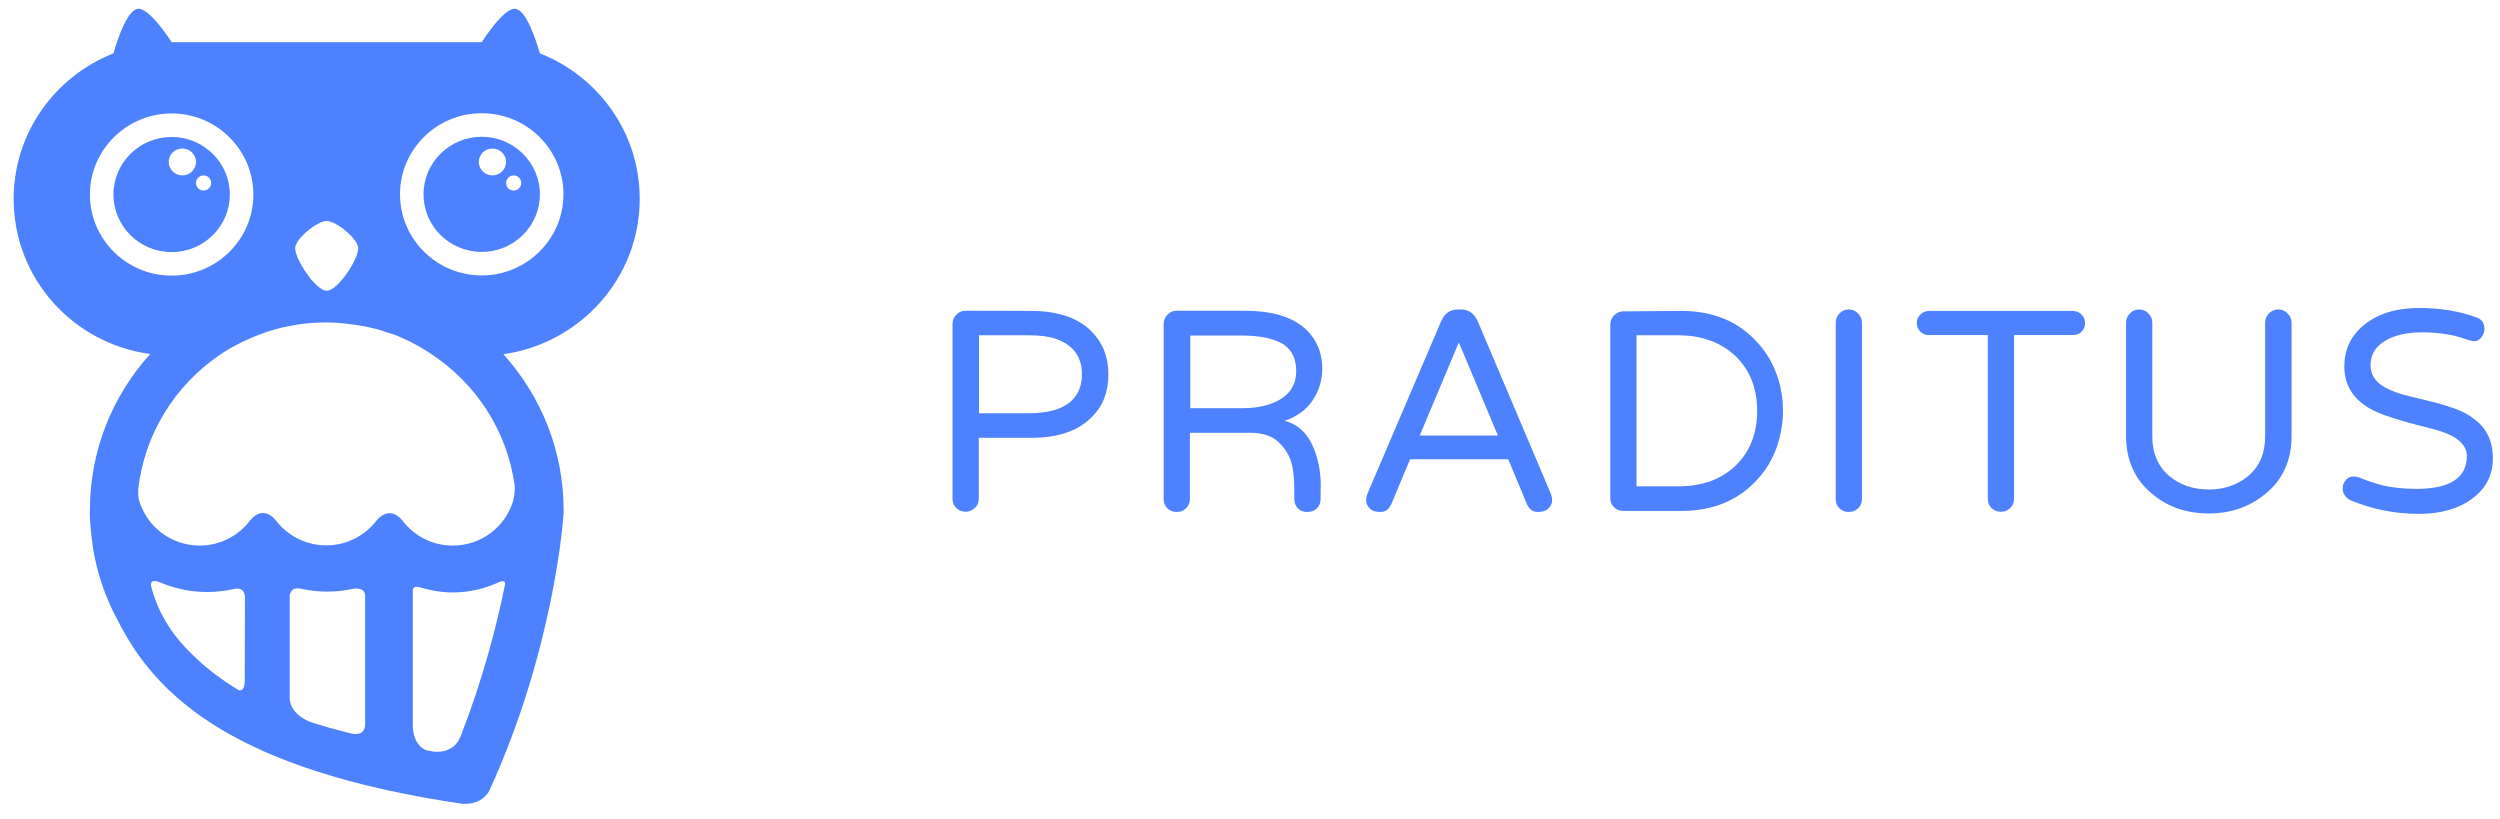
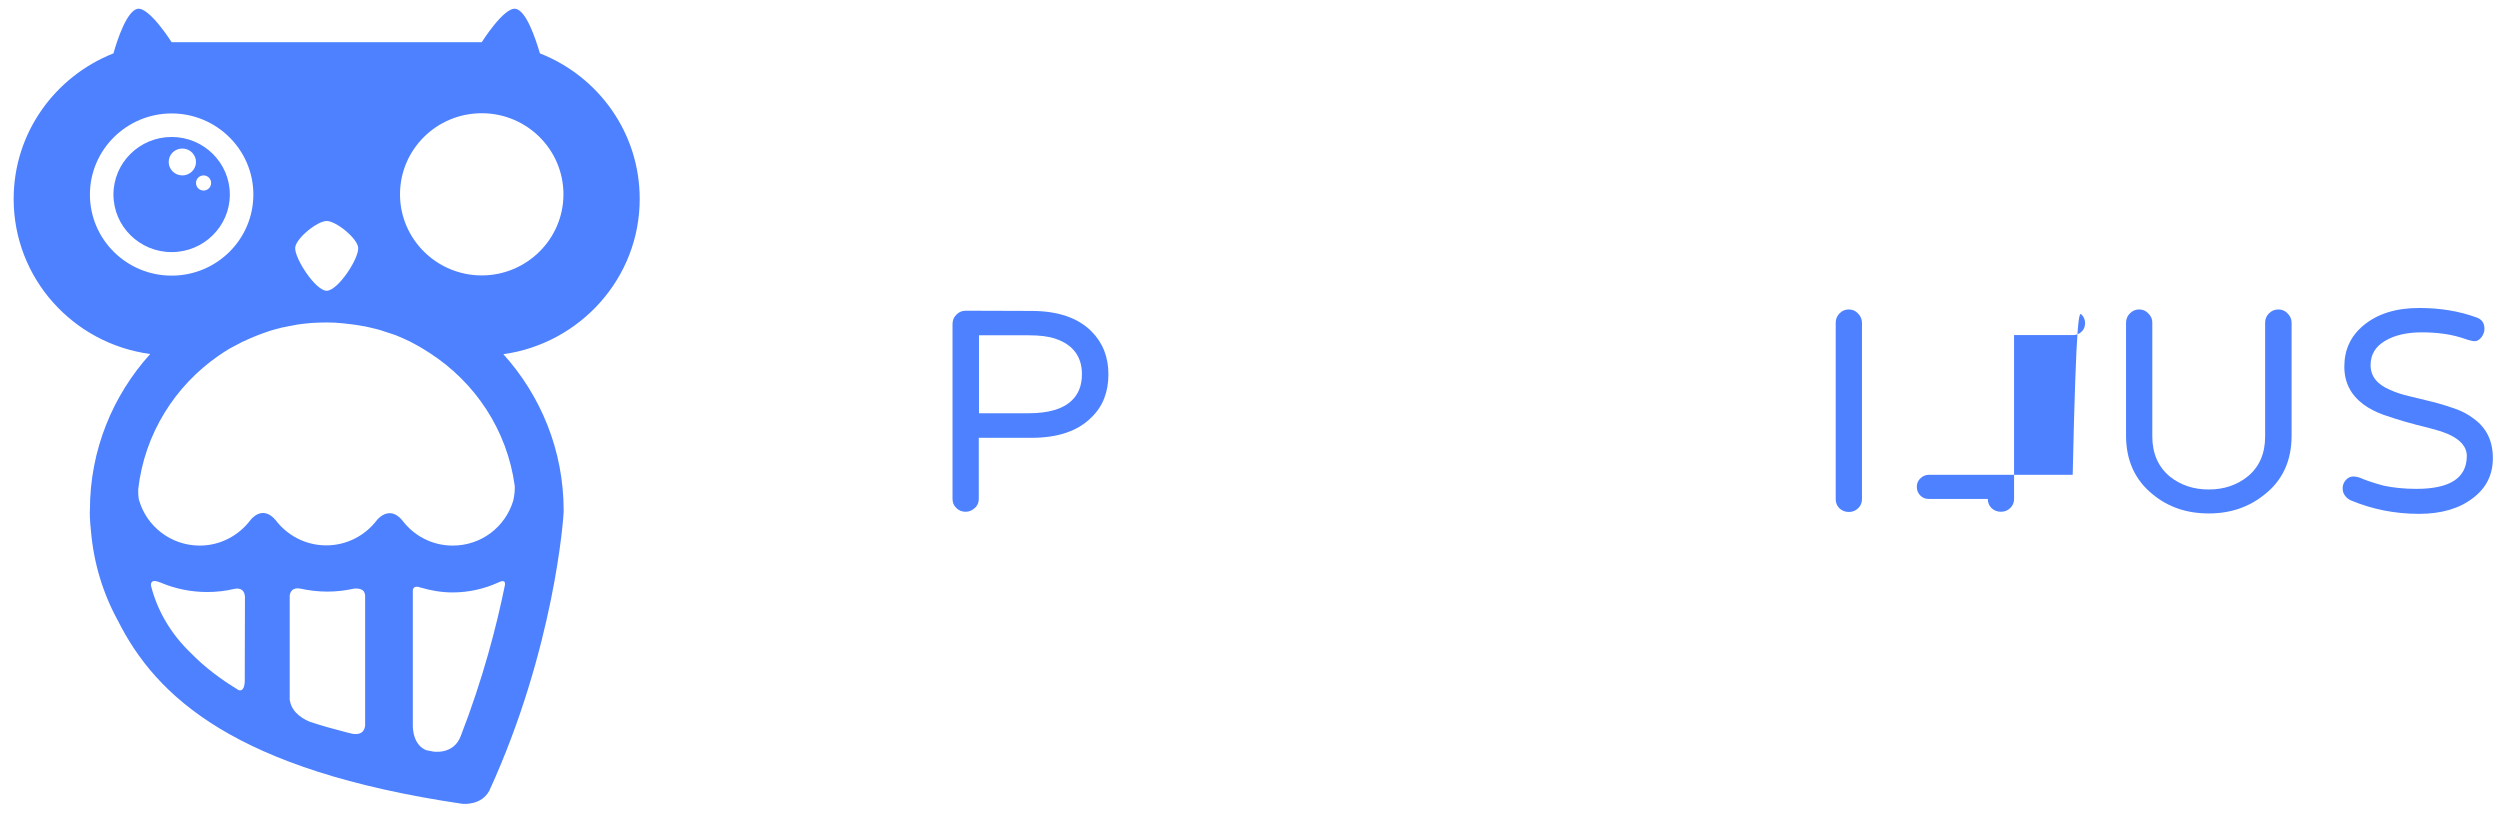
<svg xmlns="http://www.w3.org/2000/svg" version="1.1" id="Layer_1" x="0px" y="0px" viewBox="0 0 119 39" style="enable-background:new 0 0 119 39;" xml:space="preserve">
  <style type="text/css">
	.st0{fill:#4D81FF;}
</style>
  <g>
    <path class="st0" d="M48.97,19.67c0.94,0,1.62-0.2,2.04-0.6c0.33-0.31,0.49-0.73,0.49-1.26c0-0.84-0.43-1.41-1.27-1.69   c-0.33-0.11-0.75-0.16-1.26-0.16H46.6v3.71H48.97z M49.09,14.8c1.27,0,2.23,0.33,2.87,0.98c0.53,0.53,0.8,1.21,0.8,2.04   s-0.26,1.52-0.8,2.04c-0.64,0.65-1.59,0.98-2.87,0.98h-2.5v2.91c0,0.17-0.06,0.32-0.19,0.43c-0.13,0.12-0.27,0.18-0.44,0.18   c-0.17,0-0.32-0.06-0.44-0.18c-0.12-0.11-0.18-0.26-0.18-0.43v-8.33c0-0.17,0.06-0.32,0.18-0.44c0.12-0.12,0.26-0.19,0.44-0.19   L49.09,14.8L49.09,14.8z" />
-     <path class="st0" d="M59.13,19.43c0.77,0,1.39-0.15,1.86-0.45c0.47-0.3,0.71-0.74,0.71-1.32c0-0.55-0.19-0.96-0.55-1.23   c-0.44-0.31-1.14-0.46-2.08-0.46h-2.41v3.46H59.13z M62.86,23.76c0,0.17-0.06,0.32-0.18,0.44c-0.12,0.12-0.27,0.17-0.46,0.17   c-0.18,0-0.33-0.05-0.44-0.17c-0.11-0.11-0.17-0.26-0.17-0.44v-0.41c0-0.73-0.08-1.27-0.25-1.62c-0.16-0.34-0.39-0.62-0.67-0.82   S60,20.6,59.48,20.6h-2.84v3.16c0,0.17-0.06,0.32-0.19,0.44c-0.12,0.12-0.27,0.17-0.44,0.17c-0.17,0-0.32-0.06-0.44-0.17   c-0.12-0.12-0.18-0.26-0.18-0.44v-8.34c0-0.17,0.06-0.32,0.18-0.44c0.12-0.12,0.26-0.19,0.44-0.19h3.2c1.26,0,2.2,0.26,2.84,0.79   c0.59,0.5,0.89,1.16,0.89,1.98c0,0.53-0.15,1.02-0.44,1.47c-0.3,0.46-0.74,0.79-1.35,1c0.66,0.17,1.14,0.64,1.43,1.42   c0.19,0.52,0.29,1.08,0.29,1.69C62.86,23.13,62.86,23.76,62.86,23.76z" />
-     <path class="st0" d="M71.3,20.73l-1.86-4.43l-1.86,4.43H71.3z M73.81,23.48c0.05,0.11,0.07,0.23,0.07,0.35s-0.05,0.24-0.16,0.36   s-0.28,0.18-0.52,0.18c-0.24,0-0.41-0.13-0.52-0.38l-0.89-2.13h-4.67l-0.89,2.13c-0.11,0.25-0.28,0.38-0.52,0.38   s-0.41-0.06-0.52-0.18c-0.11-0.11-0.16-0.23-0.16-0.36c0-0.12,0.02-0.24,0.07-0.35l3.5-8.19c0.16-0.37,0.43-0.56,0.8-0.56h0.14   c0.37,0,0.63,0.19,0.8,0.56L73.81,23.48z" />
-     <path class="st0" d="M79.88,23.15c1.14,0,2.05-0.33,2.74-0.99c0.68-0.66,1.02-1.53,1.02-2.6s-0.34-1.94-1.02-2.6   c-0.7-0.66-1.61-1-2.74-1H77.9v7.19H79.88z M80.03,14.8c1.53,0,2.74,0.51,3.65,1.53c0.4,0.44,0.7,0.95,0.9,1.52   c0.2,0.56,0.29,1.14,0.29,1.71s-0.1,1.14-0.29,1.71c-0.2,0.57-0.5,1.08-0.9,1.52c-0.91,1.02-2.13,1.53-3.65,1.53h-2.76   c-0.17,0-0.32-0.06-0.44-0.17c-0.12-0.12-0.18-0.26-0.18-0.44v-8.26c0-0.17,0.06-0.32,0.18-0.44c0.12-0.12,0.26-0.19,0.44-0.19   L80.03,14.8L80.03,14.8z" />
    <path class="st0" d="M88,14.73c0.17,0,0.32,0.06,0.44,0.19c0.12,0.12,0.19,0.27,0.19,0.44v8.4c0,0.17-0.06,0.32-0.19,0.44   c-0.13,0.12-0.27,0.17-0.44,0.17c-0.17,0-0.32-0.06-0.44-0.17c-0.12-0.12-0.18-0.26-0.18-0.44v-8.4c0-0.17,0.06-0.32,0.18-0.44   C87.68,14.79,87.83,14.73,88,14.73" />
-     <path class="st0" d="M99.08,14.97c0.11,0.11,0.17,0.25,0.17,0.41s-0.05,0.3-0.17,0.41c-0.11,0.11-0.25,0.16-0.42,0.16h-2.79v7.8   c0,0.17-0.06,0.32-0.19,0.44c-0.13,0.12-0.27,0.17-0.44,0.17c-0.17,0-0.32-0.06-0.44-0.17c-0.12-0.12-0.18-0.26-0.18-0.44v-7.8   h-2.8c-0.17,0-0.3-0.05-0.41-0.16c-0.11-0.11-0.17-0.25-0.17-0.41s0.05-0.3,0.17-0.41c0.11-0.11,0.25-0.17,0.41-0.17h6.84   C98.83,14.8,98.97,14.86,99.08,14.97" />
+     <path class="st0" d="M99.08,14.97c0.11,0.11,0.17,0.25,0.17,0.41s-0.05,0.3-0.17,0.41c-0.11,0.11-0.25,0.16-0.42,0.16h-2.79v7.8   c0,0.17-0.06,0.32-0.19,0.44c-0.13,0.12-0.27,0.17-0.44,0.17c-0.17,0-0.32-0.06-0.44-0.17c-0.12-0.12-0.18-0.26-0.18-0.44h-2.8c-0.17,0-0.3-0.05-0.41-0.16c-0.11-0.11-0.17-0.25-0.17-0.41s0.05-0.3,0.17-0.41c0.11-0.11,0.25-0.17,0.41-0.17h6.84   C98.83,14.8,98.97,14.86,99.08,14.97" />
    <path class="st0" d="M108.45,14.73c0.17,0,0.32,0.06,0.44,0.19c0.12,0.12,0.19,0.27,0.19,0.44v5.38c0,1.19-0.43,2.13-1.29,2.8   c-0.74,0.6-1.62,0.9-2.65,0.9c-1.05,0-1.93-0.3-2.66-0.9c-0.85-0.68-1.28-1.62-1.28-2.8v-5.38c0-0.17,0.06-0.32,0.18-0.44   c0.12-0.12,0.26-0.19,0.44-0.19s0.32,0.06,0.44,0.19c0.13,0.12,0.19,0.27,0.19,0.44v5.42c0,0.8,0.28,1.44,0.83,1.9   c0.51,0.41,1.13,0.62,1.86,0.62c0.72,0,1.34-0.21,1.85-0.62c0.56-0.46,0.83-1.1,0.83-1.9v-5.42c0-0.17,0.06-0.32,0.18-0.44   C108.13,14.79,108.28,14.73,108.45,14.73" />
    <path class="st0" d="M115.02,23.27c1.6,0,2.4-0.52,2.4-1.57c0-0.43-0.31-0.79-0.92-1.05c-0.26-0.11-0.58-0.2-0.92-0.29   c-0.35-0.08-0.71-0.18-1.07-0.28c-0.36-0.1-0.72-0.22-1.07-0.34c-0.35-0.13-0.67-0.29-0.94-0.49c-0.61-0.46-0.91-1.05-0.91-1.8   c0-0.8,0.3-1.45,0.91-1.96c0.66-0.55,1.54-0.83,2.65-0.83c1,0,1.91,0.15,2.73,0.45c0.26,0.09,0.38,0.27,0.38,0.55   c0,0.14-0.05,0.26-0.14,0.39c-0.1,0.12-0.2,0.19-0.32,0.19c-0.11,0-0.27-0.04-0.47-0.11c-0.59-0.21-1.28-0.31-2.05-0.31   c-0.7,0-1.29,0.13-1.74,0.4c-0.47,0.27-0.7,0.66-0.7,1.16c0,0.52,0.3,0.91,0.91,1.17c0.28,0.13,0.59,0.23,0.93,0.31   c0.35,0.08,0.7,0.17,1.07,0.26s0.72,0.2,1.07,0.32c0.35,0.12,0.66,0.28,0.93,0.49c0.61,0.44,0.91,1.06,0.91,1.88   c0,0.78-0.31,1.42-0.95,1.9c-0.65,0.5-1.51,0.75-2.56,0.75c-1.16,0-2.25-0.22-3.27-0.65c-0.1-0.05-0.19-0.12-0.26-0.22   c-0.08-0.1-0.11-0.22-0.11-0.36s0.05-0.26,0.15-0.38c0.1-0.11,0.22-0.17,0.35-0.17s0.3,0.04,0.49,0.13   c0.2,0.08,0.52,0.19,0.97,0.31C113.9,23.21,114.42,23.27,115.02,23.27" />
    <path class="st0" d="M8.68,7.07c0.36,0,0.65,0.29,0.65,0.64S9.04,8.35,8.68,8.35c-0.36,0-0.65-0.29-0.65-0.64   C8.03,7.35,8.32,7.07,8.68,7.07 M9.69,8.35c0.2,0,0.36,0.16,0.36,0.36c0,0.2-0.16,0.36-0.36,0.36c-0.2,0-0.36-0.16-0.36-0.36   C9.33,8.51,9.49,8.35,9.69,8.35 M10.94,9.26c0-1.51-1.24-2.74-2.77-2.74S5.4,7.75,5.4,9.26S6.64,12,8.17,12   C9.7,12,10.94,10.77,10.94,9.26" />
-     <path class="st0" d="M24.45,9.07c-0.2,0-0.36-0.16-0.36-0.36c0-0.2,0.16-0.36,0.36-0.36c0.2,0,0.36,0.16,0.36,0.36   C24.81,8.91,24.65,9.07,24.45,9.07 M23.44,8.35c-0.36,0-0.65-0.29-0.65-0.64c0-0.35,0.29-0.64,0.65-0.64   c0.36,0,0.65,0.29,0.65,0.64C24.09,8.06,23.79,8.35,23.44,8.35 M22.93,6.51c-1.53,0-2.77,1.23-2.77,2.74   c0,1.52,1.24,2.74,2.77,2.74c1.53,0,2.77-1.23,2.77-2.74C25.7,7.74,24.45,6.51,22.93,6.51" />
    <path class="st0" d="M22.93,13.11c-2.14,0-3.89-1.73-3.89-3.86s1.74-3.86,3.89-3.86s3.89,1.73,3.89,3.86S25.07,13.11,22.93,13.11    M24.5,23.12c0.01,0.17,0,0.41-0.07,0.71c-0.37,1.24-1.51,2.14-2.88,2.14c-0.99,0-1.85-0.47-2.4-1.2l0,0c-0.64-0.77-1.22,0-1.22,0   l0,0c-0.55,0.72-1.42,1.19-2.4,1.19c-0.89,0-1.7-0.39-2.25-1.01c0.28,0.34,0.11,0.14-0.01-0.01c-0.02-0.02-0.04-0.05-0.07-0.08   c-0.02-0.02-0.03-0.04-0.03-0.04l0,0c-0.01-0.02-0.02-0.03-0.04-0.05l0,0c-0.66-0.79-1.22,0-1.22,0l0,0   c-0.55,0.72-1.42,1.2-2.4,1.2c-1.37,0-2.53-0.91-2.89-2.16c-0.01-0.02-0.05-0.2-0.04-0.53c0.3-2.63,1.75-4.92,3.84-6.36   c0.17-0.12,0.35-0.23,0.53-0.34c0.01-0.01,0.02-0.01,0.04-0.02c0.18-0.1,0.37-0.2,0.55-0.29c0.02-0.01,0.04-0.02,0.05-0.02   c0.38-0.18,0.77-0.34,1.17-0.47c0.03-0.01,0.06-0.02,0.08-0.03c0.2-0.06,0.4-0.11,0.59-0.16c0.02-0.01,0.04-0.01,0.06-0.01   c0.19-0.04,0.38-0.08,0.57-0.11c0.03-0.01,0.06-0.01,0.09-0.02c0.2-0.03,0.4-0.05,0.61-0.07c0.04,0,0.08-0.01,0.13-0.01   c0.21-0.01,0.42-0.02,0.64-0.02c0.27,0,0.53,0.01,0.79,0.04c0.08,0.01,0.17,0.02,0.26,0.03c0.17,0.02,0.35,0.04,0.52,0.07   c0.1,0.02,0.19,0.04,0.29,0.05c0.16,0.04,0.32,0.07,0.47,0.11c0.1,0.02,0.19,0.05,0.29,0.08c0.16,0.05,0.32,0.11,0.49,0.16   c0.08,0.03,0.16,0.05,0.23,0.08c0.22,0.09,0.44,0.19,0.65,0.29c0.09,0.04,0.17,0.1,0.26,0.14c0.13,0.07,0.26,0.14,0.38,0.22   c0.1,0.06,0.19,0.12,0.29,0.18C22.63,18.21,24.14,20.48,24.5,23.12 M24.03,27.87c-0.39,1.92-1.04,4.44-2.1,7.17   c-0.35,0.92-1.34,0.73-1.34,0.73c-0.09-0.02-0.17-0.04-0.26-0.05c-0.1-0.02-0.71-0.25-0.68-1.3v-6.31c0-0.06,0.03-0.27,0.38-0.14   l0,0c0.48,0.14,0.99,0.23,1.51,0.23c0.77,0,1.51-0.17,2.17-0.47l0.05-0.02C23.77,27.7,24.1,27.54,24.03,27.87 M17.38,34.53   c-0.01,0.11-0.06,0.48-0.59,0.4c-0.08-0.02-0.17-0.04-0.26-0.06c-0.03-0.01-0.05-0.01-0.07-0.02c-0.59-0.15-1.16-0.31-1.7-0.49   c-0.21-0.08-0.86-0.38-0.96-1.01c0-0.01-0.01-0.02-0.01-0.03v-4.96c0,0,0.01-0.4,0.45-0.35c0.02,0,0.04,0.01,0.05,0.01   c0.01,0,0.01,0,0.02,0c0.41,0.09,0.83,0.14,1.27,0.14c0.44,0,0.86-0.05,1.26-0.14h0.01c0,0,0.48-0.07,0.52,0.27   c0,0.02,0.01,0.03,0.01,0.05L17.38,34.53L17.38,34.53z M11.65,32.46c-0.01,0.18-0.06,0.46-0.29,0.39   c-0.86-0.52-1.61-1.09-2.23-1.72l-0.04-0.04c-0.96-0.92-1.6-2.02-1.9-3.2c-0.02-0.14,0.02-0.32,0.37-0.19   c0.02,0.01,0.04,0.02,0.06,0.02c0.02,0.01,0.04,0.02,0.07,0.03l0,0c0.65,0.27,1.39,0.43,2.17,0.43c0.45,0,0.88-0.05,1.3-0.15l0,0   c0,0,0.47-0.13,0.5,0.38L11.65,32.46L11.65,32.46z M4.28,9.26c0-2.13,1.75-3.86,3.89-3.86c2.14,0,3.89,1.73,3.89,3.86   s-1.74,3.86-3.89,3.86S4.28,11.39,4.28,9.26 M15.55,10.52c0.45,0,1.46,0.82,1.5,1.27c0.04,0.52-0.97,2.05-1.5,2.05   s-1.53-1.54-1.5-2.05C14.09,11.34,15.1,10.52,15.55,10.52 M30.45,9.47c0-3.15-1.96-5.83-4.75-6.93c-0.22-0.74-0.65-2.02-1.15-2.12   C24,0.31,22.93,2.01,22.93,2.01h0.01c0,0,0,0-0.01,0H8.17c0,0,0,0-0.01,0h0.01c0,0-1.07-1.7-1.63-1.59C6.05,0.53,5.61,1.8,5.4,2.54   C2.62,3.64,0.65,6.32,0.65,9.47c0,3.78,2.83,6.89,6.5,7.38c-1.78,1.97-2.87,4.57-2.87,7.42c-0.01,0.11-0.01,0.48,0.05,1.01   c0.13,1.51,0.56,2.94,1.27,4.24c1.83,3.66,5.61,7.15,16.4,8.74c0.13,0.01,0.92,0.06,1.29-0.62c3.09-6.74,3.55-13.06,3.54-13.34   c0-2.86-1.09-5.47-2.87-7.44C27.61,16.35,30.45,13.24,30.45,9.47" />
  </g>
</svg>